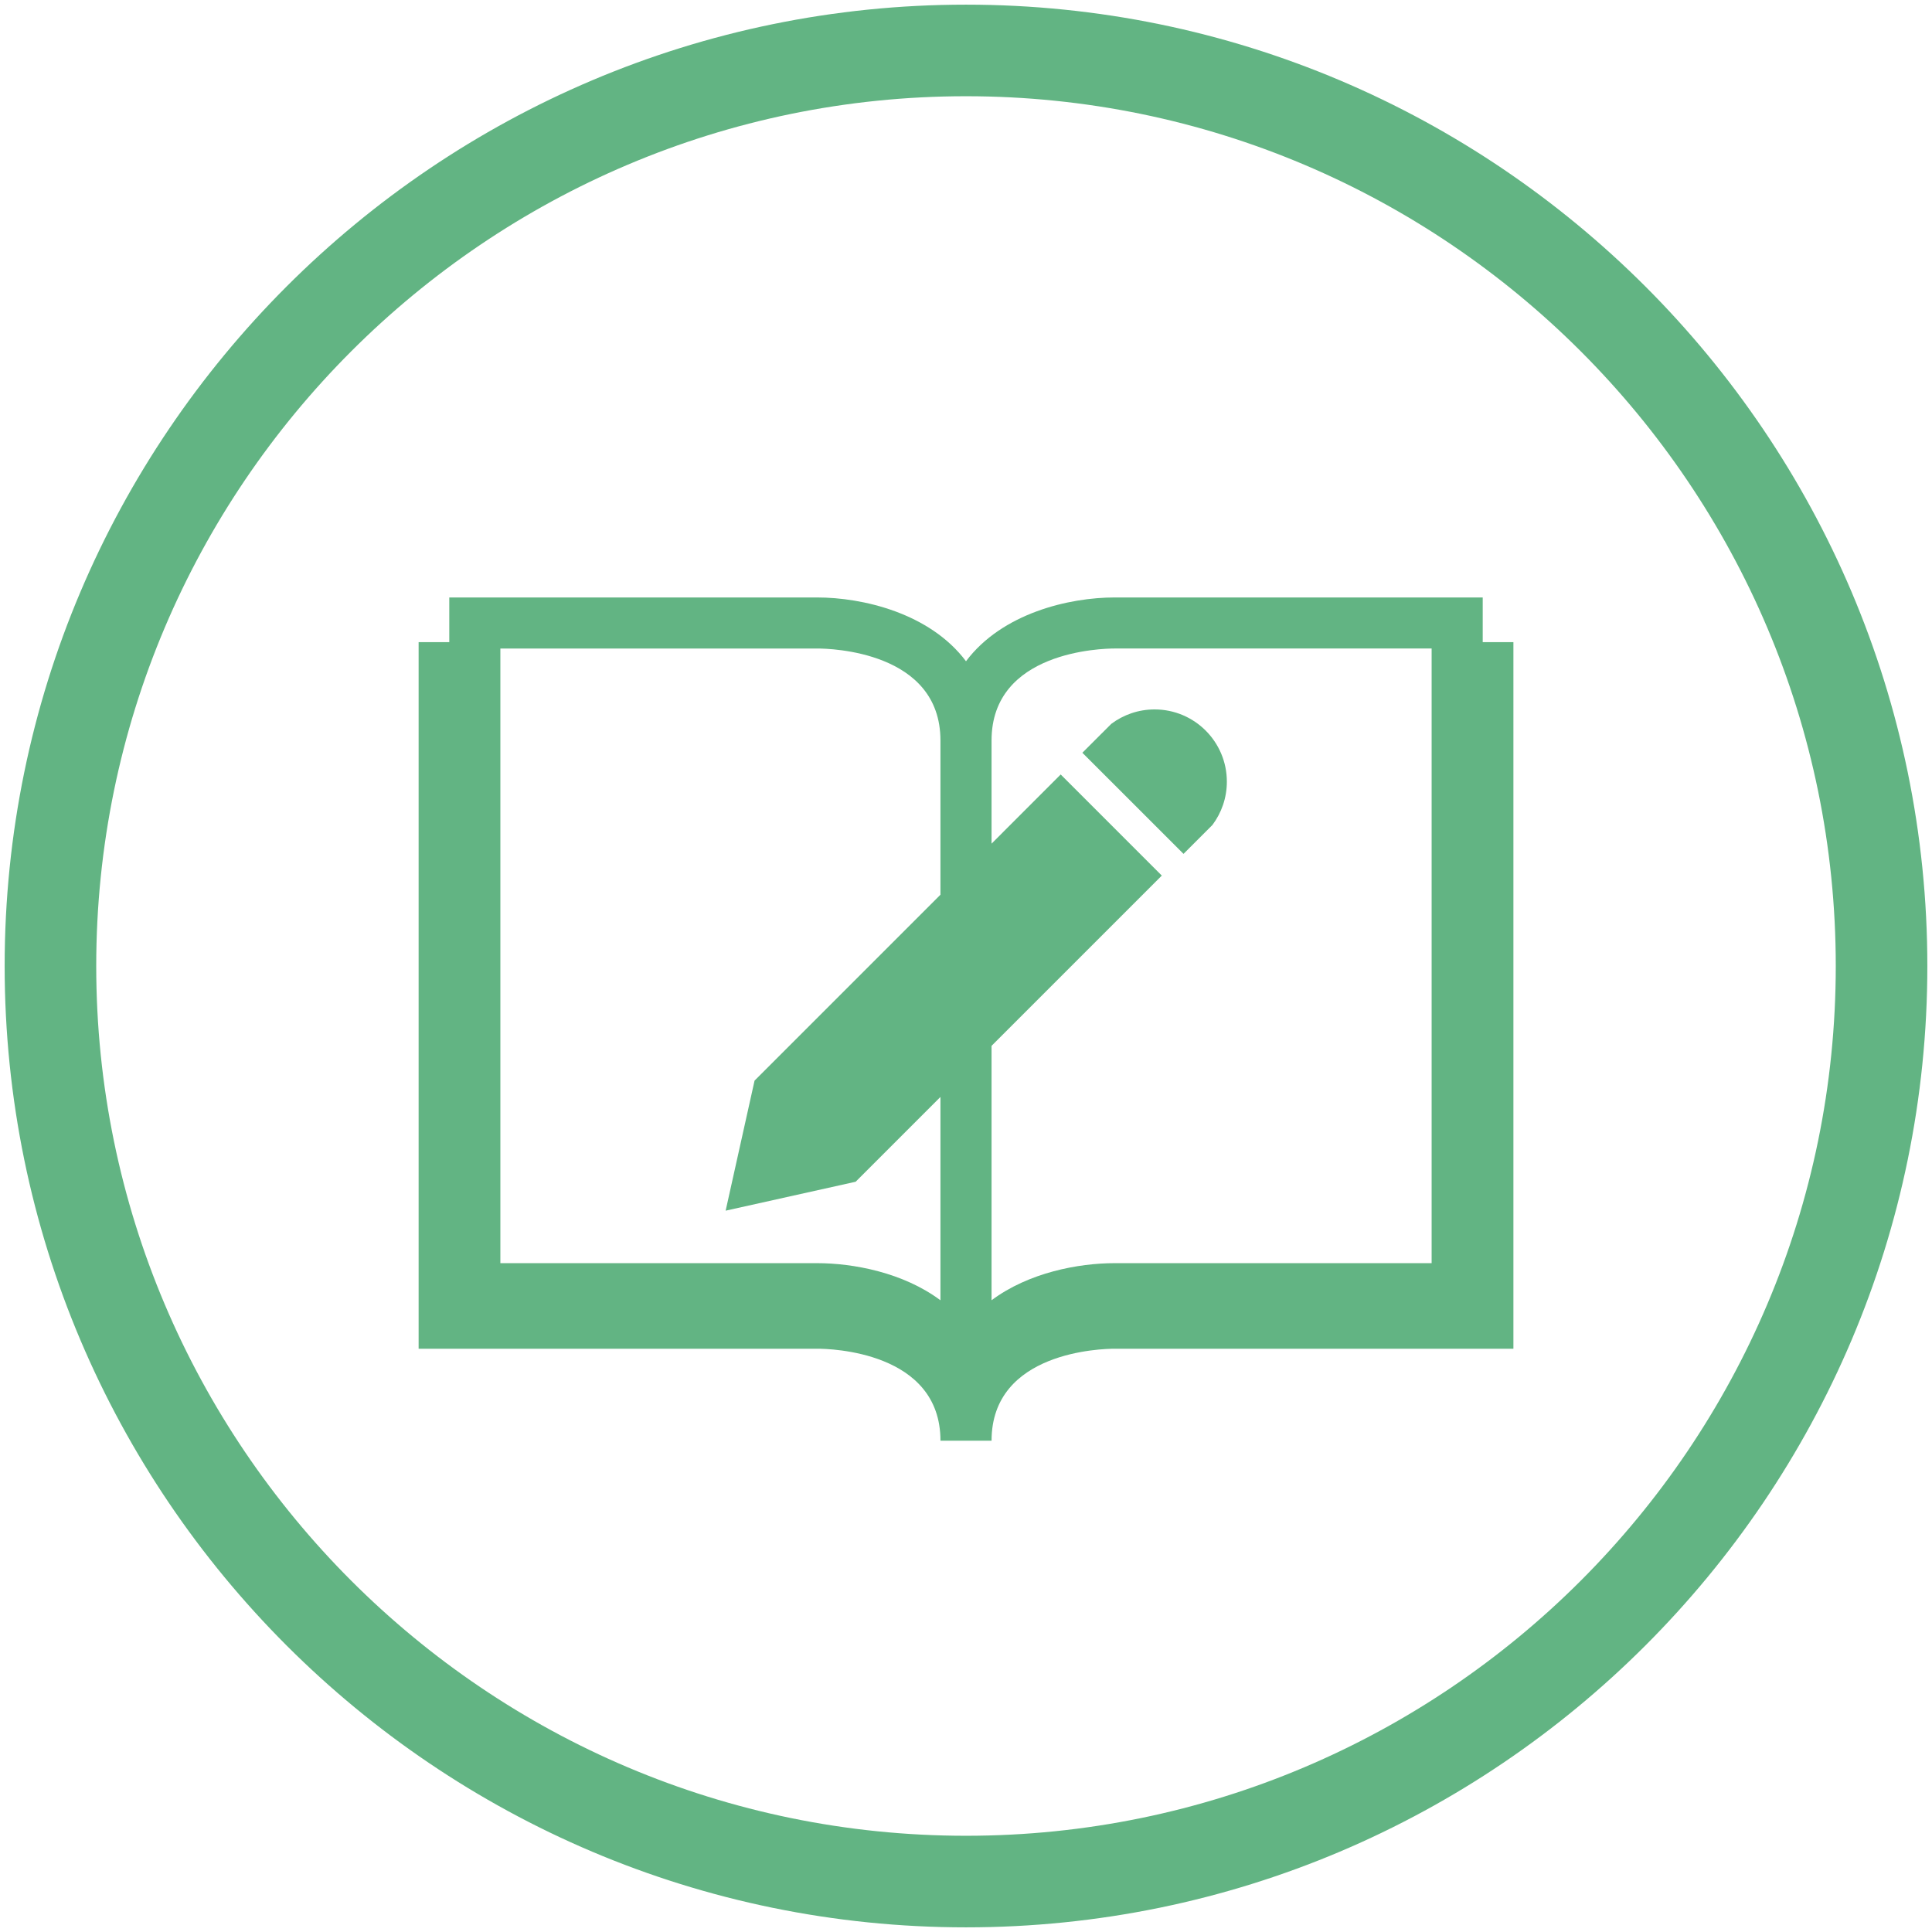
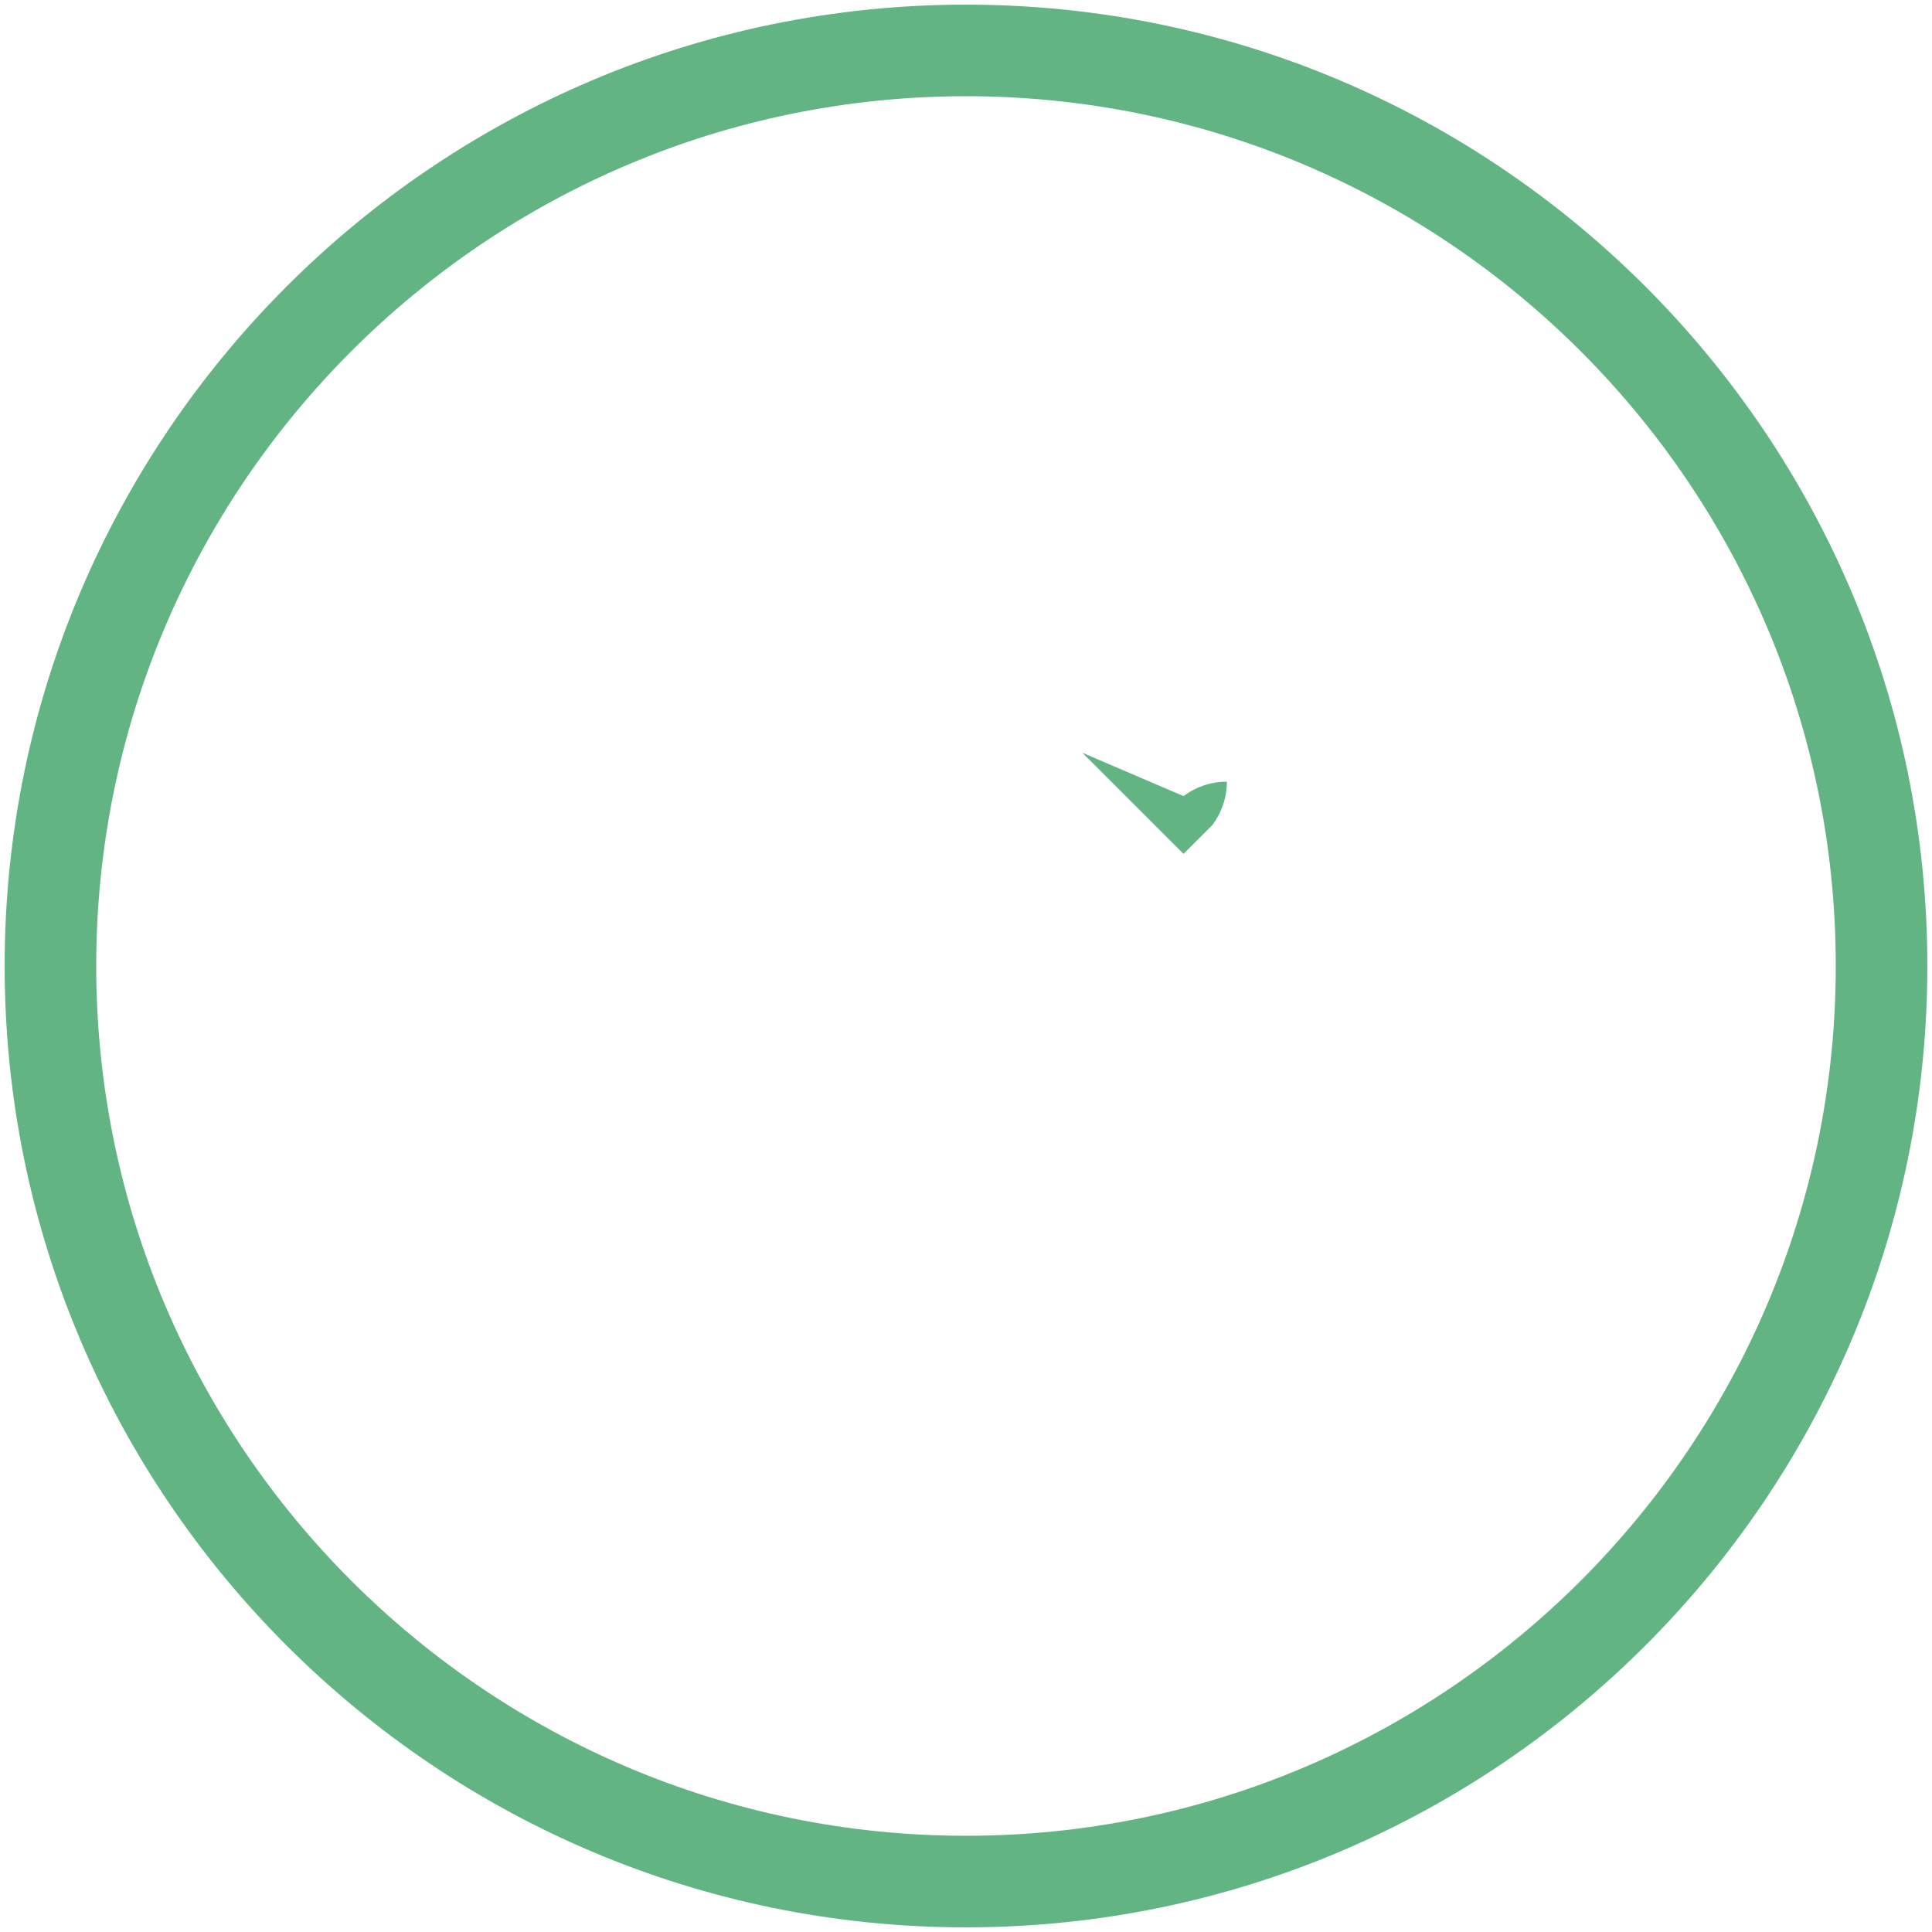
<svg xmlns="http://www.w3.org/2000/svg" version="1.1" id="Layer_1" x="0px" y="0px" width="115px" height="115px" viewBox="0 0 115 115" enable-background="new 0 0 115 115" xml:space="preserve">
  <g>
    <g>
-       <path fill="#62B483" d="M88.257,38.224v-2.661H66.348c-2.709,0-6.697,0.932-8.848,3.797    c-2.153-2.866-6.146-3.797-8.868-3.797H26.743v2.661h-1.825v42.057h23.735c0.75,0,7.327,0.155,7.327,5.474h3.042    c0-5.319,6.574-5.474,7.347-5.474h23.715V38.224H88.257z M48.632,75.188H29.784V38.602h18.868    c0.75,0,7.327,0.154,7.327,5.474v9.181L44.914,64.323l-1.721,7.741l7.738-1.722l5.048-5.048v12.104    C53.765,75.744,50.789,75.188,48.632,75.188z M85.216,75.188H66.348c-2.145,0-5.116,0.556-7.327,2.208V62.252    l10.134-10.133l-6.019-6.019l-4.115,4.117v-6.142c0-5.319,6.574-5.474,7.347-5.474h18.848V75.188z" />
-       <path fill="#62B483" d="M64.427,44.807l6.021,6.019l1.719-1.719c0.539-0.719,0.86-1.61,0.86-2.579    c0-2.373-1.925-4.3-4.3-4.3c-0.967,0-1.859,0.319-2.579,0.859L64.427,44.807z" />
+       <path fill="#62B483" d="M64.427,44.807l6.021,6.019l1.719-1.719c0.539-0.719,0.86-1.61,0.86-2.579    c-0.967,0-1.859,0.319-2.579,0.859L64.427,44.807z" />
    </g>
    <path fill="#62B483" d="M57.5,114.723c-31.553,0-57.223-25.67-57.223-57.223S25.947,0.277,57.5,0.277   S114.723,25.947,114.723,57.5S89.053,114.723,57.5,114.723z M57.5,5.728C28.953,5.728,5.728,28.953,5.728,57.5   S28.953,109.272,57.5,109.272S109.272,86.047,109.272,57.5S86.047,5.728,57.5,5.728z" />
  </g>
  <g>
</g>
  <g>
</g>
  <g>
</g>
  <g>
</g>
  <g>
</g>
  <g>
</g>
  <g>
</g>
  <g>
</g>
  <g>
</g>
  <g>
</g>
  <g>
</g>
  <g>
</g>
  <g>
</g>
  <g>
</g>
  <g>
</g>
</svg>